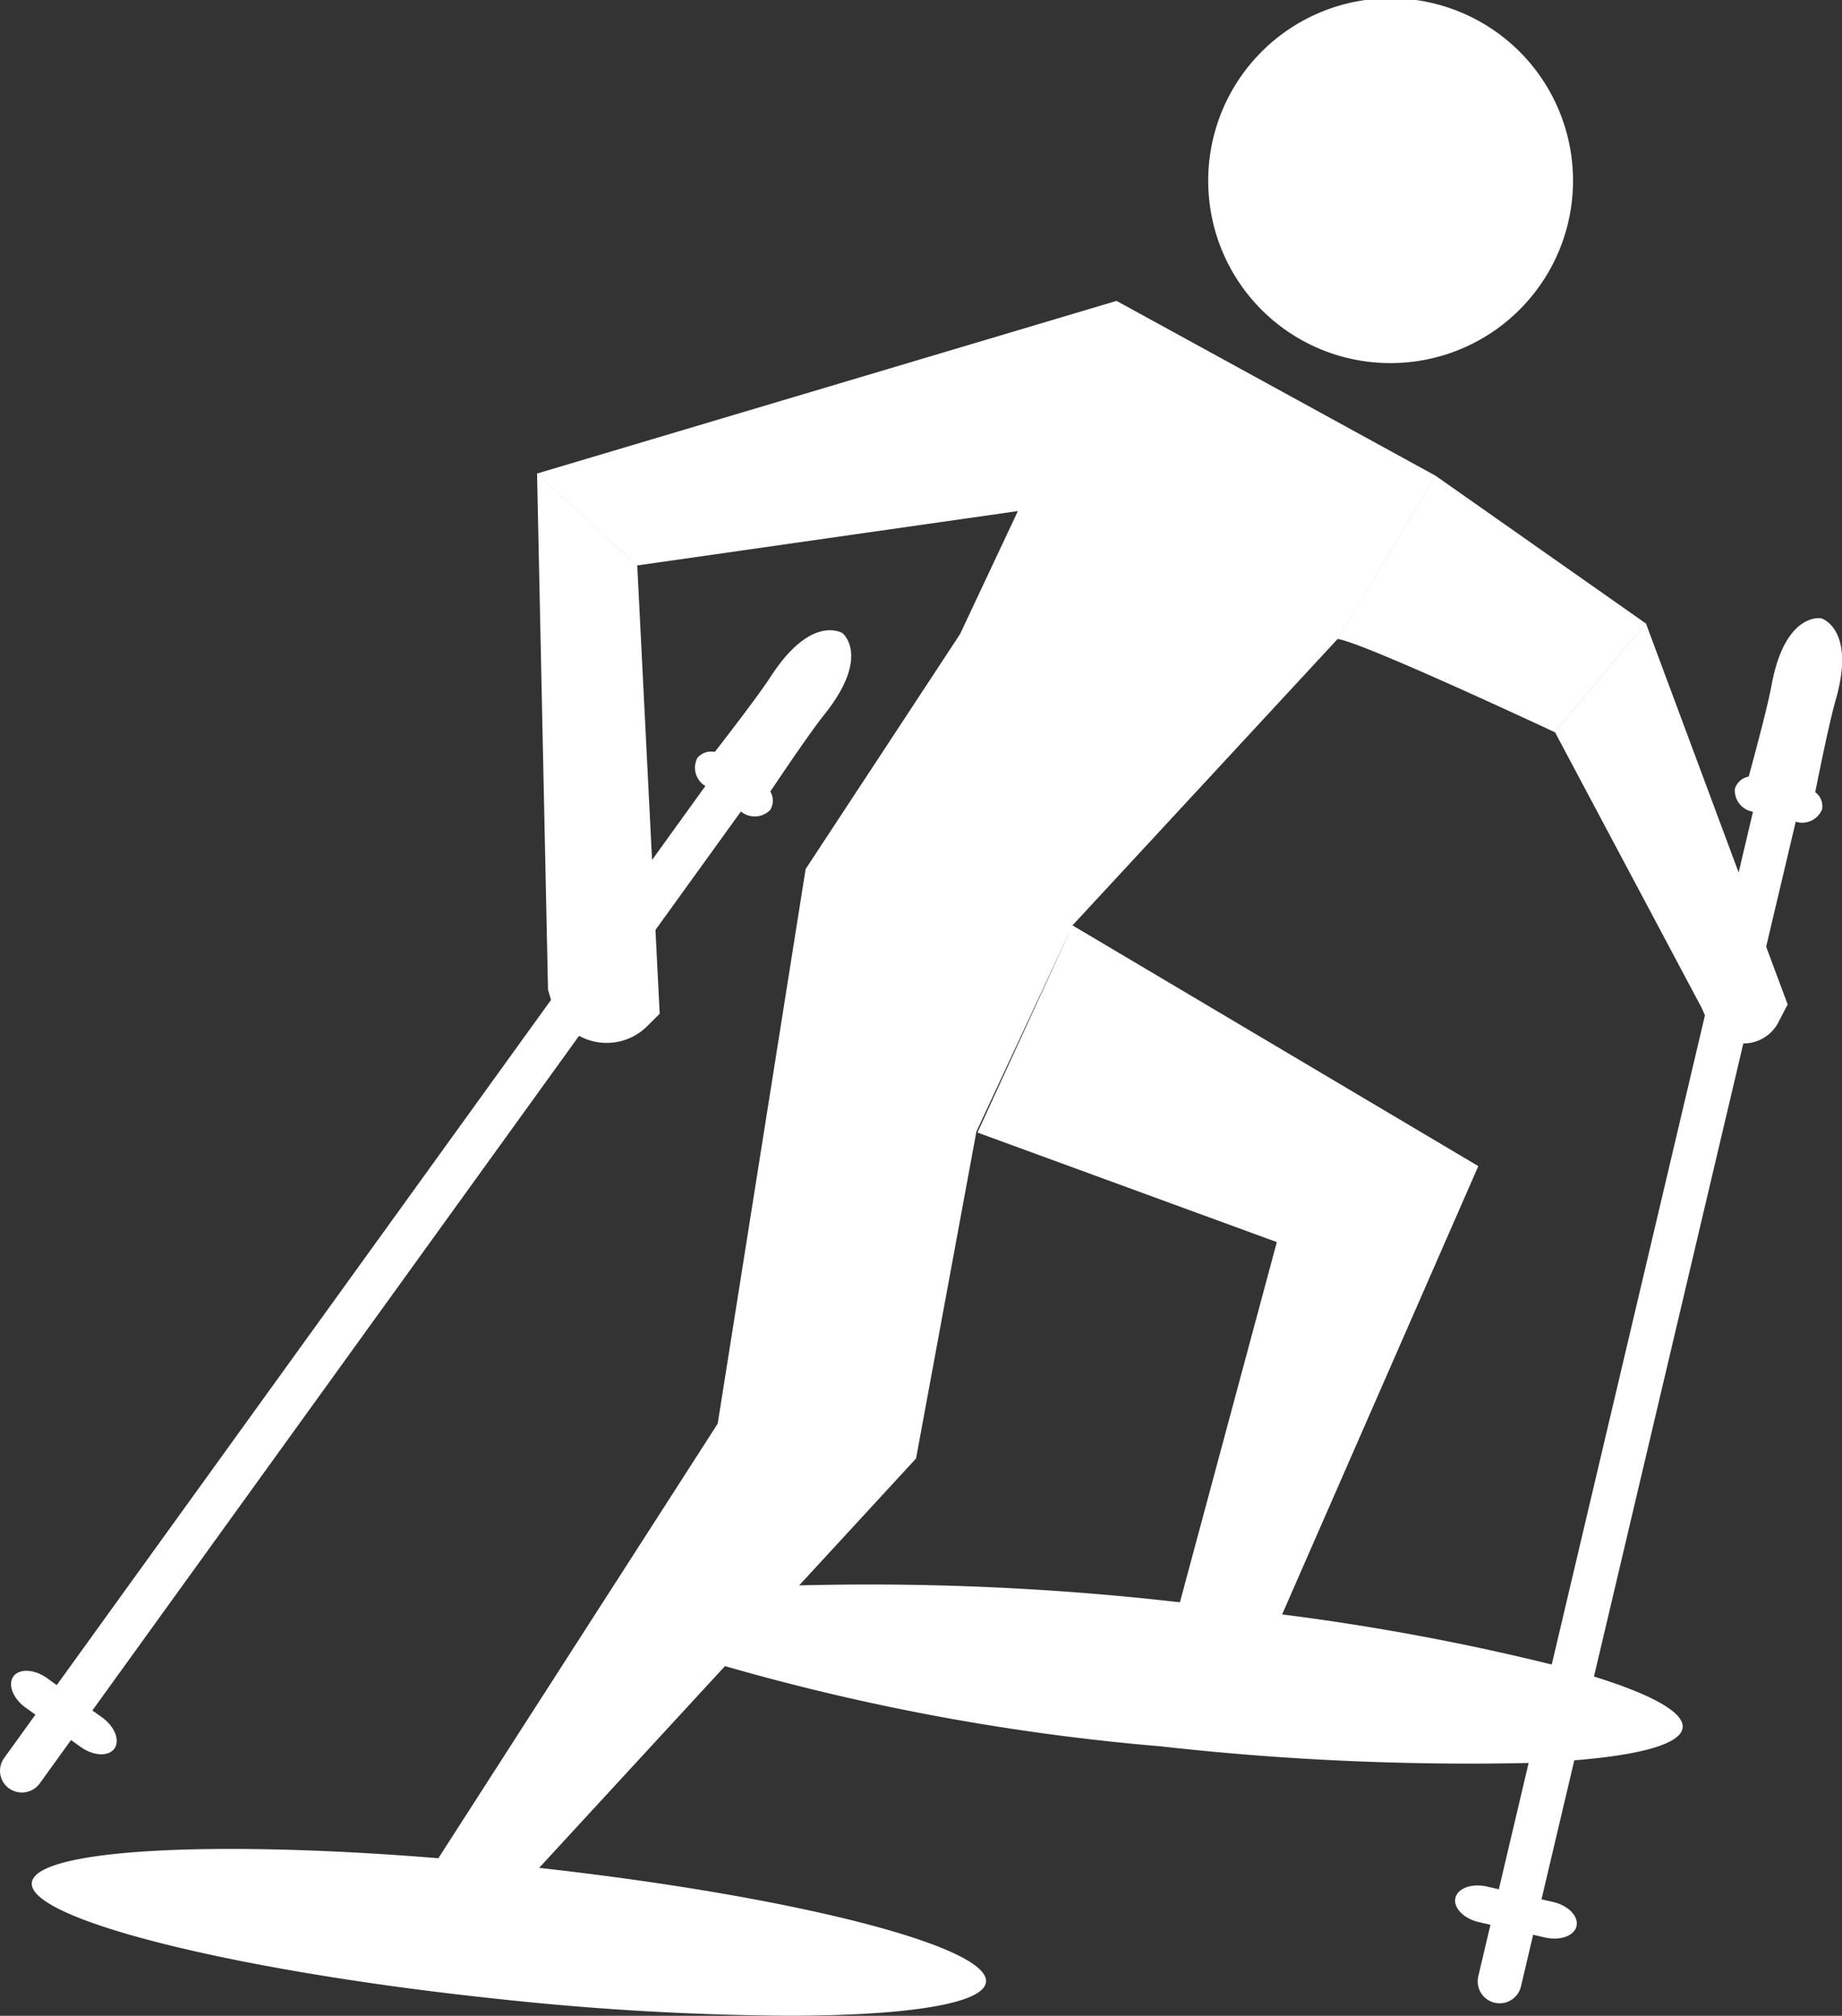
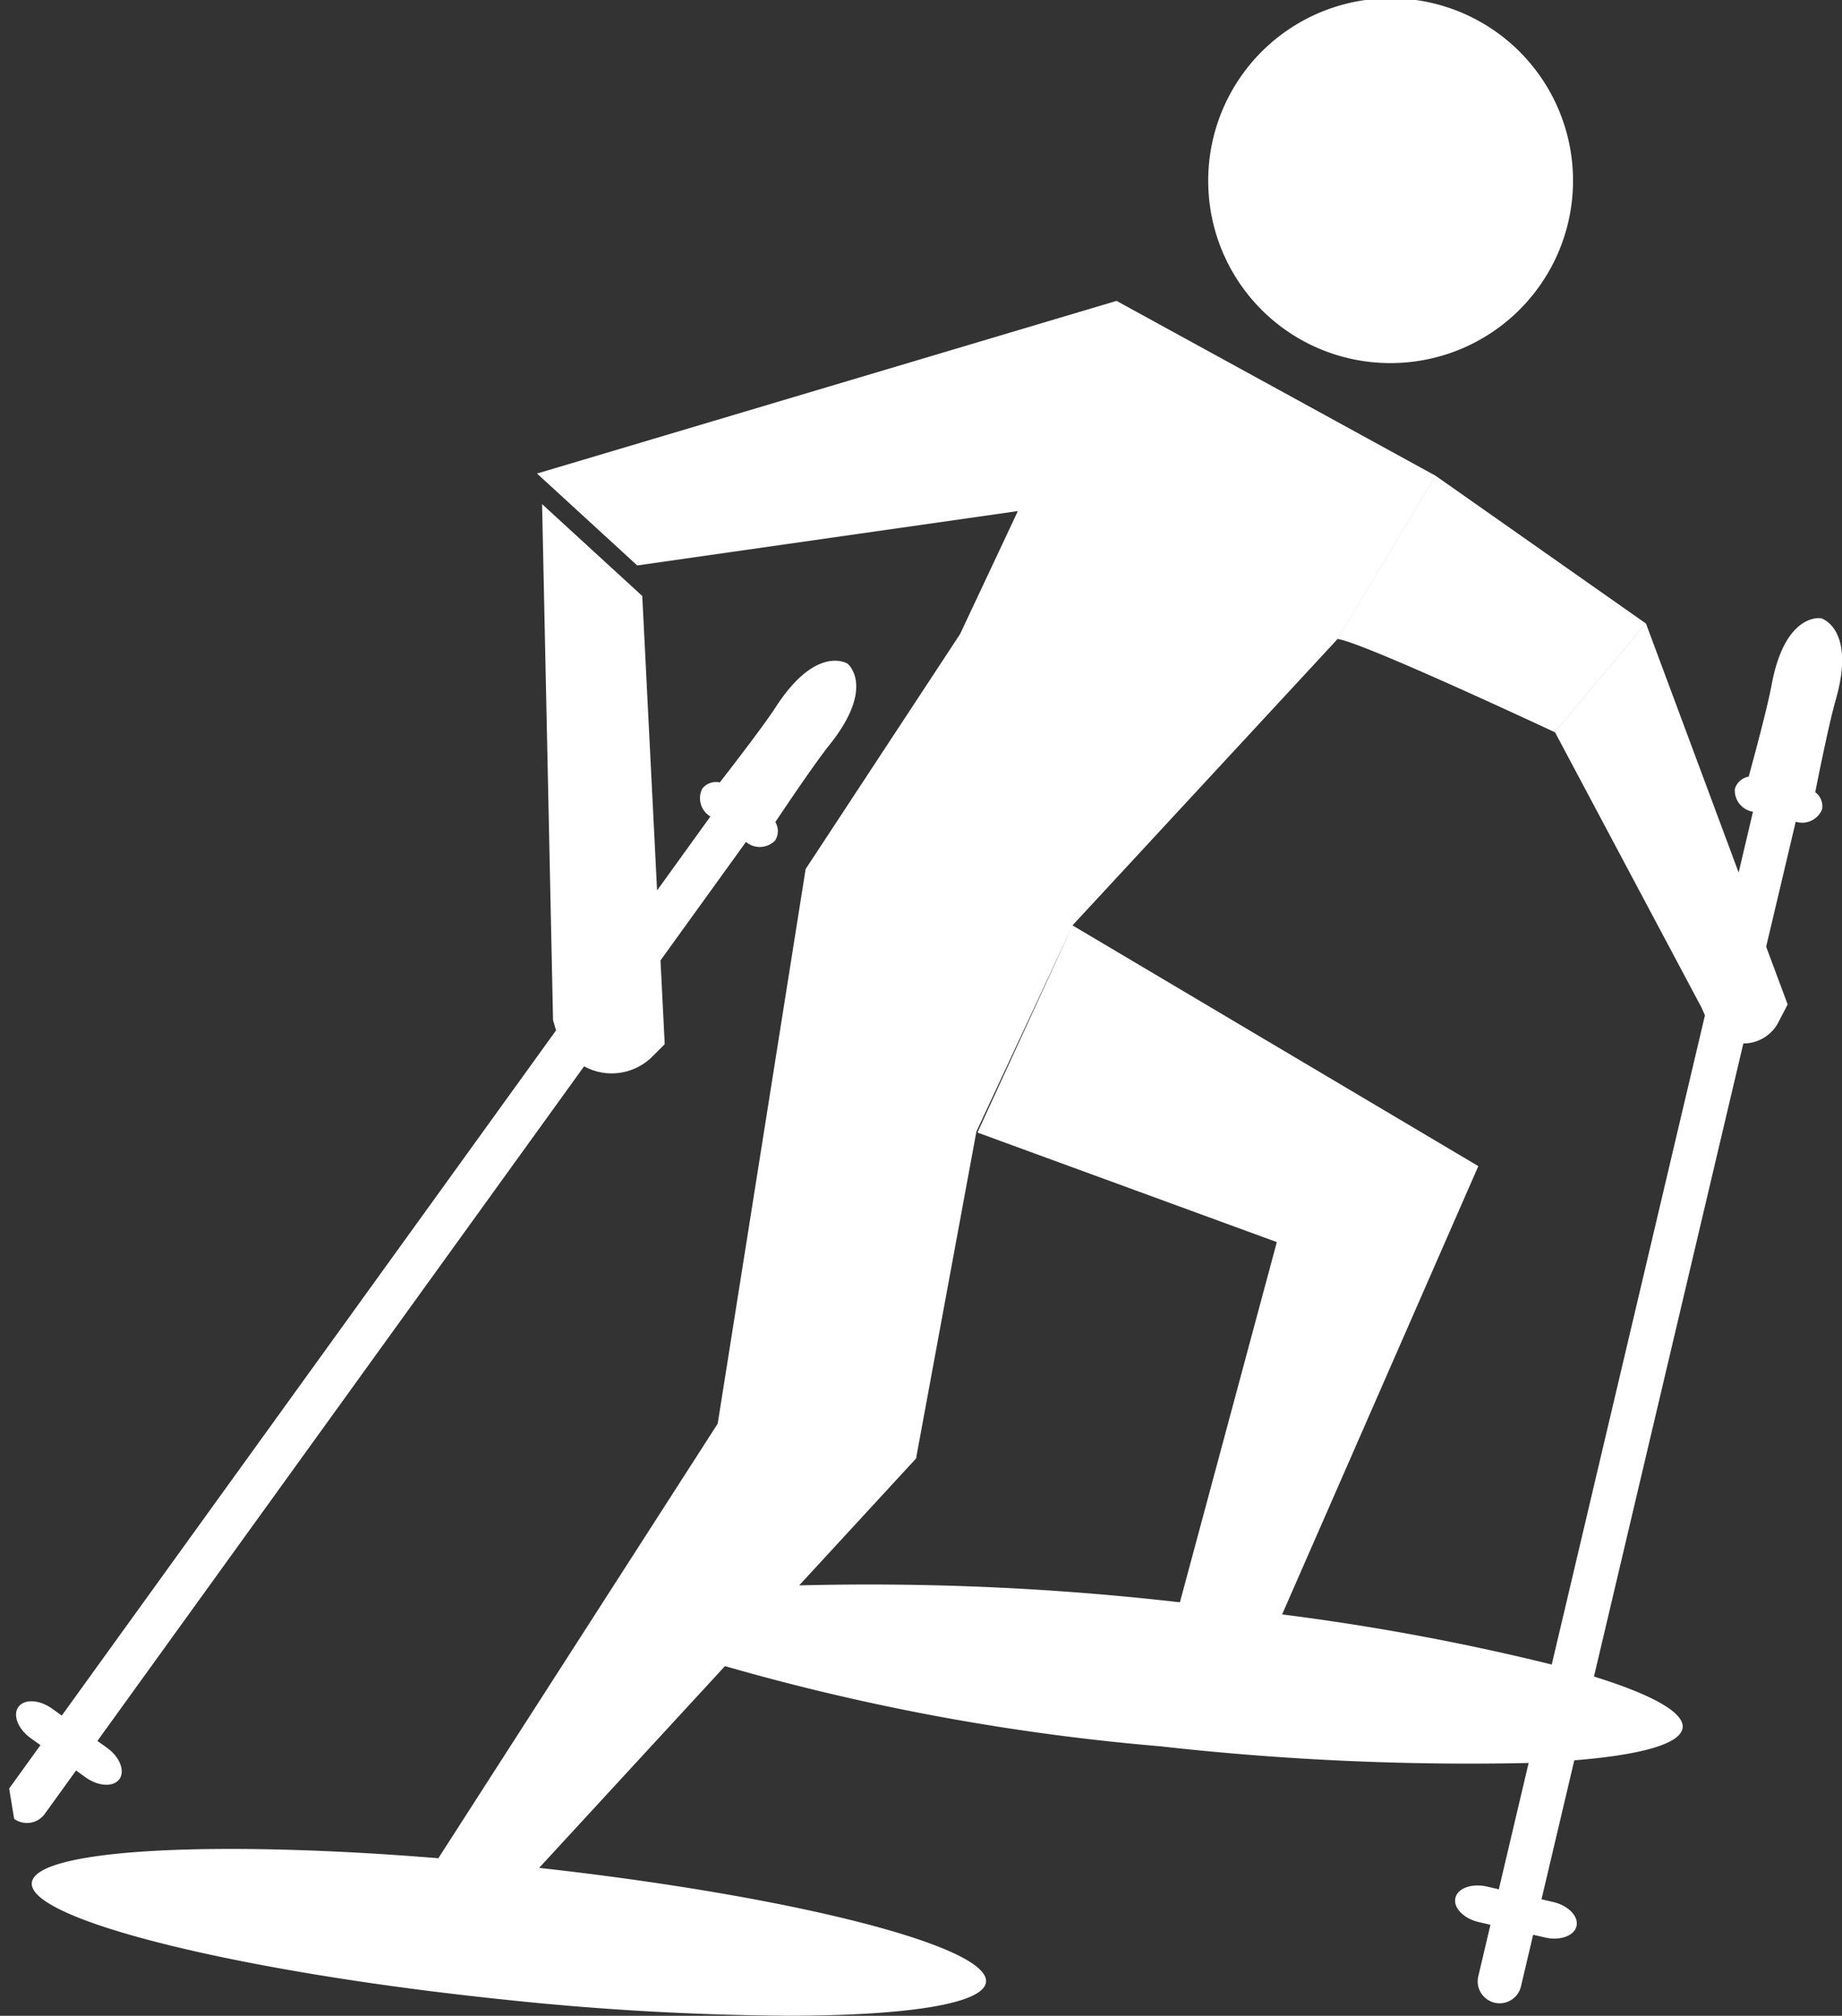
<svg xmlns="http://www.w3.org/2000/svg" width="68.538" height="75" viewBox="0 0 68.538 75">
  <rect x="0" y="0" width="68.538" height="75" fill="#333333" stroke="none" />
-   <path id="CTA-4-Nordic_Center" data-name="CTA-4-Nordic Center" d="M850.774,717.55c-9.8-1.022-17.63-2.964-17.486-4.34.13-1.238,6.674-1.6,15.126-.91l10.392-16.165,7.38,1.295-4.347,4.719a101.355,101.355,0,0,1,13.992.609l.176.018,3.606-13.4L868.474,685.3l3.537-7.7-3.577,7.666-2.247,12.17-7.38-1.295,3.273-20.644,5.746-8.742,2.152-4.578L855.814,664.2l-3.728-3.419,21.564-6.424,11.869,6.505-3.643,6.073-9.866,10.657,15.1,8.957-7.3,16.68a87.762,87.762,0,0,1,10.032,1.864l5.7-24.153-.12-.276-5.46-10.261,3.383-4.05,3.451,9.272.534-2.262a.8.8,0,0,1-.674-.85.657.657,0,0,1,.514-.456c.242-.883.706-2.615.85-3.4.506-2.735,1.846-2.491,1.846-2.491s1.309.375.539,3.049c-.221.765-.58,2.523-.759,3.421a.652.652,0,0,1,.256.636.8.8,0,0,1-.982.463l-1.1,4.65.8,2.149-.338.651a1.461,1.461,0,0,1-1.311.8l-5.558,23.555c2.133.663,3.356,1.328,3.3,1.9-.064.608-1.561,1.019-4.032,1.217l-1.22,5.171.434.1c.564.131.954.536.868.9s-.616.551-1.18.419l-.433-.1-.456,1.934a.816.816,0,0,1-1.589-.371l.456-1.934-.434-.1c-.565-.132-.955-.536-.869-.9s.616-.552,1.181-.42l.434.1,1.109-4.7a102.975,102.975,0,0,1-13.709-.621,84.174,84.174,0,0,1-16.194-2.983l-6.915,7.507c9.4,1.043,16.768,2.912,16.627,4.247-.086.821-2.988,1.254-7.393,1.254A105.536,105.536,0,0,1,850.774,717.55Zm-18.329-7.844a.81.81,0,0,1-.187-1.134l1.164-1.614-.362-.259c-.47-.337-.677-.859-.458-1.162s.782-.275,1.252.062l.362.259,18.391-25.493-.112-.381-.408-19.2,3.728,3.419.551,10.955,1.984-2.751a.792.792,0,0,1-.3-1.041.66.66,0,0,1,.65-.227c.562-.723,1.657-2.148,2.091-2.818,1.517-2.335,2.662-1.6,2.662-1.6s1.066.845-.672,3.021c-.5.624-1.505,2.11-2.015,2.872a.654.654,0,0,1-.007.686.8.8,0,0,1-1.086.053l-3.18,4.408.157,3.117-.457.457a2.14,2.14,0,0,1-2.543.367l-18.109,25.1.361.258c.47.337.676.859.458,1.162s-.782.275-1.252-.061l-.361-.259-1.164,1.614a.82.82,0,0,1-1.14.186Zm49.432-42.77,3.643-6.073,7.82,5.493-3.383,4.05S882.8,667.051,881.877,666.937Zm-4.81-16.744a6.787,6.787,0,1,1,7.059,6.473q-.142.006-.282.006A6.773,6.773,0,0,1,877.067,650.193Z" transform="translate(-832.104 -643.162)" fill="#fff" />
+   <path id="CTA-4-Nordic_Center" data-name="CTA-4-Nordic Center" d="M850.774,717.55c-9.8-1.022-17.63-2.964-17.486-4.34.13-1.238,6.674-1.6,15.126-.91l10.392-16.165,7.38,1.295-4.347,4.719a101.355,101.355,0,0,1,13.992.609l.176.018,3.606-13.4L868.474,685.3l3.537-7.7-3.577,7.666-2.247,12.17-7.38-1.295,3.273-20.644,5.746-8.742,2.152-4.578L855.814,664.2l-3.728-3.419,21.564-6.424,11.869,6.505-3.643,6.073-9.866,10.657,15.1,8.957-7.3,16.68a87.762,87.762,0,0,1,10.032,1.864l5.7-24.153-.12-.276-5.46-10.261,3.383-4.05,3.451,9.272.534-2.262a.8.8,0,0,1-.674-.85.657.657,0,0,1,.514-.456c.242-.883.706-2.615.85-3.4.506-2.735,1.846-2.491,1.846-2.491s1.309.375.539,3.049c-.221.765-.58,2.523-.759,3.421a.652.652,0,0,1,.256.636.8.8,0,0,1-.982.463l-1.1,4.65.8,2.149-.338.651a1.461,1.461,0,0,1-1.311.8l-5.558,23.555c2.133.663,3.356,1.328,3.3,1.9-.064.608-1.561,1.019-4.032,1.217l-1.22,5.171.434.1c.564.131.954.536.868.9s-.616.551-1.18.419l-.433-.1-.456,1.934a.816.816,0,0,1-1.589-.371l.456-1.934-.434-.1c-.565-.132-.955-.536-.869-.9s.616-.552,1.181-.42l.434.1,1.109-4.7a102.975,102.975,0,0,1-13.709-.621,84.174,84.174,0,0,1-16.194-2.983l-6.915,7.507c9.4,1.043,16.768,2.912,16.627,4.247-.086.821-2.988,1.254-7.393,1.254A105.536,105.536,0,0,1,850.774,717.55Zm-18.329-7.844l1.164-1.614-.362-.259c-.47-.337-.677-.859-.458-1.162s.782-.275,1.252.062l.362.259,18.391-25.493-.112-.381-.408-19.2,3.728,3.419.551,10.955,1.984-2.751a.792.792,0,0,1-.3-1.041.66.66,0,0,1,.65-.227c.562-.723,1.657-2.148,2.091-2.818,1.517-2.335,2.662-1.6,2.662-1.6s1.066.845-.672,3.021c-.5.624-1.505,2.11-2.015,2.872a.654.654,0,0,1-.007.686.8.8,0,0,1-1.086.053l-3.18,4.408.157,3.117-.457.457a2.14,2.14,0,0,1-2.543.367l-18.109,25.1.361.258c.47.337.676.859.458,1.162s-.782.275-1.252-.061l-.361-.259-1.164,1.614a.82.82,0,0,1-1.14.186Zm49.432-42.77,3.643-6.073,7.82,5.493-3.383,4.05S882.8,667.051,881.877,666.937Zm-4.81-16.744a6.787,6.787,0,1,1,7.059,6.473q-.142.006-.282.006A6.773,6.773,0,0,1,877.067,650.193Z" transform="translate(-832.104 -643.162)" fill="#fff" />
</svg>